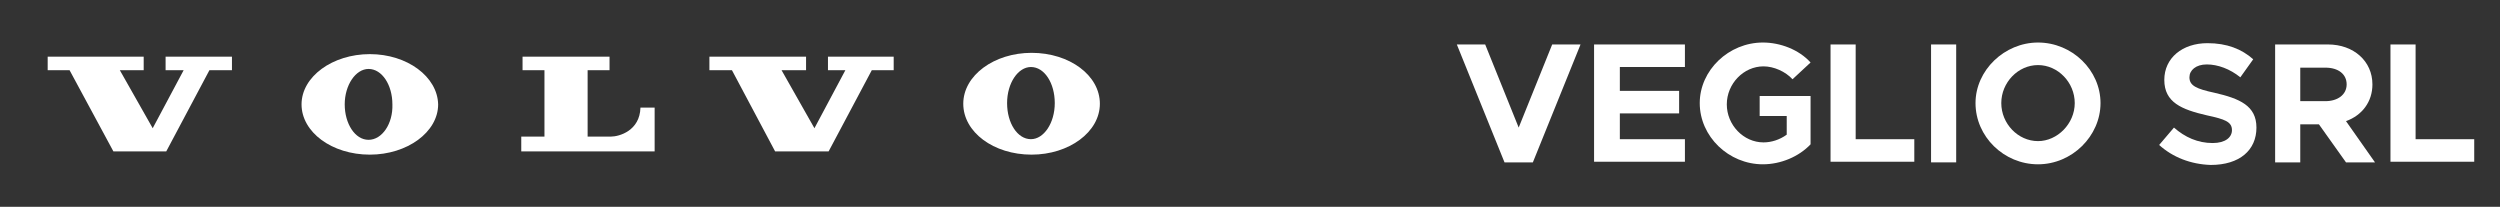
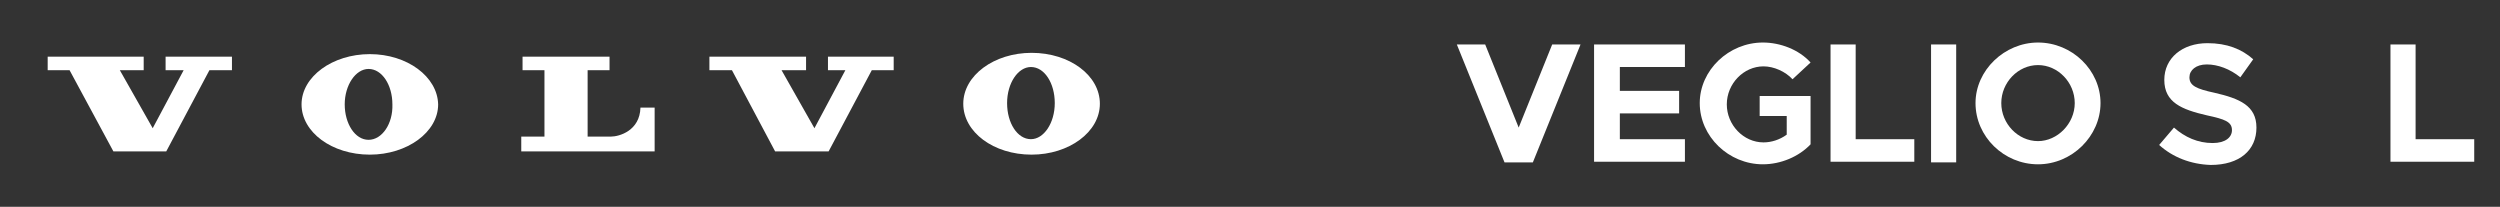
<svg xmlns="http://www.w3.org/2000/svg" version="1.1" id="svg2" x="0px" y="0px" viewBox="0 0 388 32.1" style="enable-background:new 0 0 388 32.1;" xml:space="preserve">
  <rect x="0" y="0" width="388" height="32.1" fill="#333333" stroke="none" />
  <style type="text/css">
	.st0{display:none;}
	.st1{fill-rule:evenodd;clip-rule:evenodd;fill:#FFFFFF;}
	.st2{fill:#FFFFFF;}
</style>
  <g id="Grade" class="st0">
</g>
  <g id="Camada_1">
</g>
  <g id="Área_de_trabalho">
</g>
  <g id="Linhas-guia">
</g>
  <g id="Page_1">
    <g id="Camada_1_1_">
      <g id="g10">
        <polygon id="polygon12" class="st1" points="7.4,8.8 7.4,10.9 10.8,10.9 17.6,23.5 25.8,23.5 32.5,10.9 36,10.9 36,8.8 25.7,8.8      25.7,10.9 28.5,10.9 23.7,19.9 18.6,10.9 22.3,10.9 22.3,8.8    " />
        <polygon id="polygon14" class="st1" points="110.1,8.8 110.1,10.9 113.6,10.9 120.3,23.5 128.6,23.5 135.3,10.9 138.7,10.9      138.7,8.8 128.5,8.8 128.5,10.9 131.2,10.9 126.4,19.9 121.3,10.9 125.1,10.9 125.1,8.8    " />
        <path id="path16" class="st1" d="M81.1,8.8v2.1h3.4l0,10.3h-3.6v2.3l3.6,0h17.1v-6.8h-2.2c-0.1,3.6-3.3,4.5-4.6,4.5     c-1.2,0-3.6,0-3.6,0V10.9l3.4,0l0-2.1L81.1,8.8L81.1,8.8z" />
        <path id="path18" class="st1" d="M57.2,21.7c-2.1,0-3.7-2.5-3.7-5.5c0-3,1.7-5.5,3.7-5.5c2.1,0,3.7,2.5,3.7,5.5     C61,19.2,59.3,21.7,57.2,21.7L57.2,21.7z M57.4,8.4c-5.8,0-10.6,3.5-10.6,7.8c0,4.3,4.7,7.8,10.6,7.8c5.8,0,10.6-3.5,10.6-7.8     C67.9,11.9,63.2,8.4,57.4,8.4L57.4,8.4z" />
        <path id="path20" class="st1" d="M160,21.6c-2.1,0-3.7-2.5-3.7-5.6c0-3.1,1.7-5.6,3.7-5.6c2.1,0,3.7,2.5,3.7,5.6     C163.7,19.1,162,21.6,160,21.6L160,21.6z M160.1,8.2c-5.8,0-10.6,3.5-10.6,7.9c0,4.4,4.7,7.9,10.6,7.9c5.8,0,10.6-3.5,10.6-7.9     C170.7,11.7,166,8.2,160.1,8.2L160.1,8.2z" />
      </g>
    </g>
  </g>
  <g>
    <path class="st2" d="M245.3,6.9l-7.4,18.3h-4.4l-7.4-18.3h4.4l5.2,12.9l5.2-12.9H245.3z" />
    <path class="st2" d="M251.4,10.5v3.6h9.2v3.5h-9.2v4h10.1v3.5h-14.1V6.9h14.1v3.5H251.4z" />
    <path class="st2" d="M272.9,14.9h8.1v7.5c-1.8,1.9-4.6,3.1-7.4,3.1c-5.3,0-9.8-4.3-9.8-9.5c0-5.1,4.5-9.4,9.8-9.4   c2.7,0,5.6,1.1,7.4,3.1l-2.8,2.6c-1.1-1.2-2.9-2-4.5-2c-3.1,0-5.7,2.7-5.7,5.9c0,3.2,2.6,5.9,5.7,5.9c1.2,0,2.5-0.4,3.6-1.2V18   h-4.2V14.9z" />
    <path class="st2" d="M297.1,21.6v3.5h-13V6.9h3.9v14.7H297.1z" />
    <path class="st2" d="M299.7,6.9h3.9v18.3h-3.9V6.9z" />
    <path class="st2" d="M306.6,16c0-5.1,4.5-9.4,9.7-9.4c5.3,0,9.7,4.3,9.7,9.4c0,5.1-4.4,9.5-9.7,9.5C311,25.5,306.6,21.2,306.6,16z    M322,16c0-3.2-2.6-5.9-5.7-5.9c-3.1,0-5.7,2.7-5.7,5.9c0,3.2,2.6,5.9,5.7,5.9C319.3,21.9,322,19.2,322,16z" />
    <path class="st2" d="M335.1,22.5l2.3-2.7c1.7,1.5,3.7,2.4,6,2.4c2,0,3-0.9,3-2c0-1.3-1.1-1.7-3.9-2.3c-3.9-0.9-6.6-2-6.6-5.5   c0-3.4,2.8-5.7,6.7-5.7c3,0,5.3,0.9,7.1,2.5l-2,2.8c-1.6-1.3-3.5-2-5.2-2c-1.7,0-2.7,0.9-2.7,2c0,1.3,1.1,1.8,3.9,2.4   c3.9,0.9,6.5,2,6.5,5.4c0,3.5-2.6,5.8-7.1,5.8C340,25.5,337.2,24.4,335.1,22.5z" />
-     <path class="st2" d="M364.1,25.2l-4.2-5.9H357v5.9h-3.9V6.9h8.2c4,0,6.9,2.6,6.9,6.2c0,2.7-1.6,4.8-4.1,5.7l4.5,6.4H364.1z    M357,15.7h3.9c1.9,0,3.3-1,3.3-2.6s-1.3-2.6-3.3-2.6H357V15.7z" />
    <path class="st2" d="M384,21.6v3.5h-13V6.9h3.9v14.7H384z" />
  </g>
</svg>